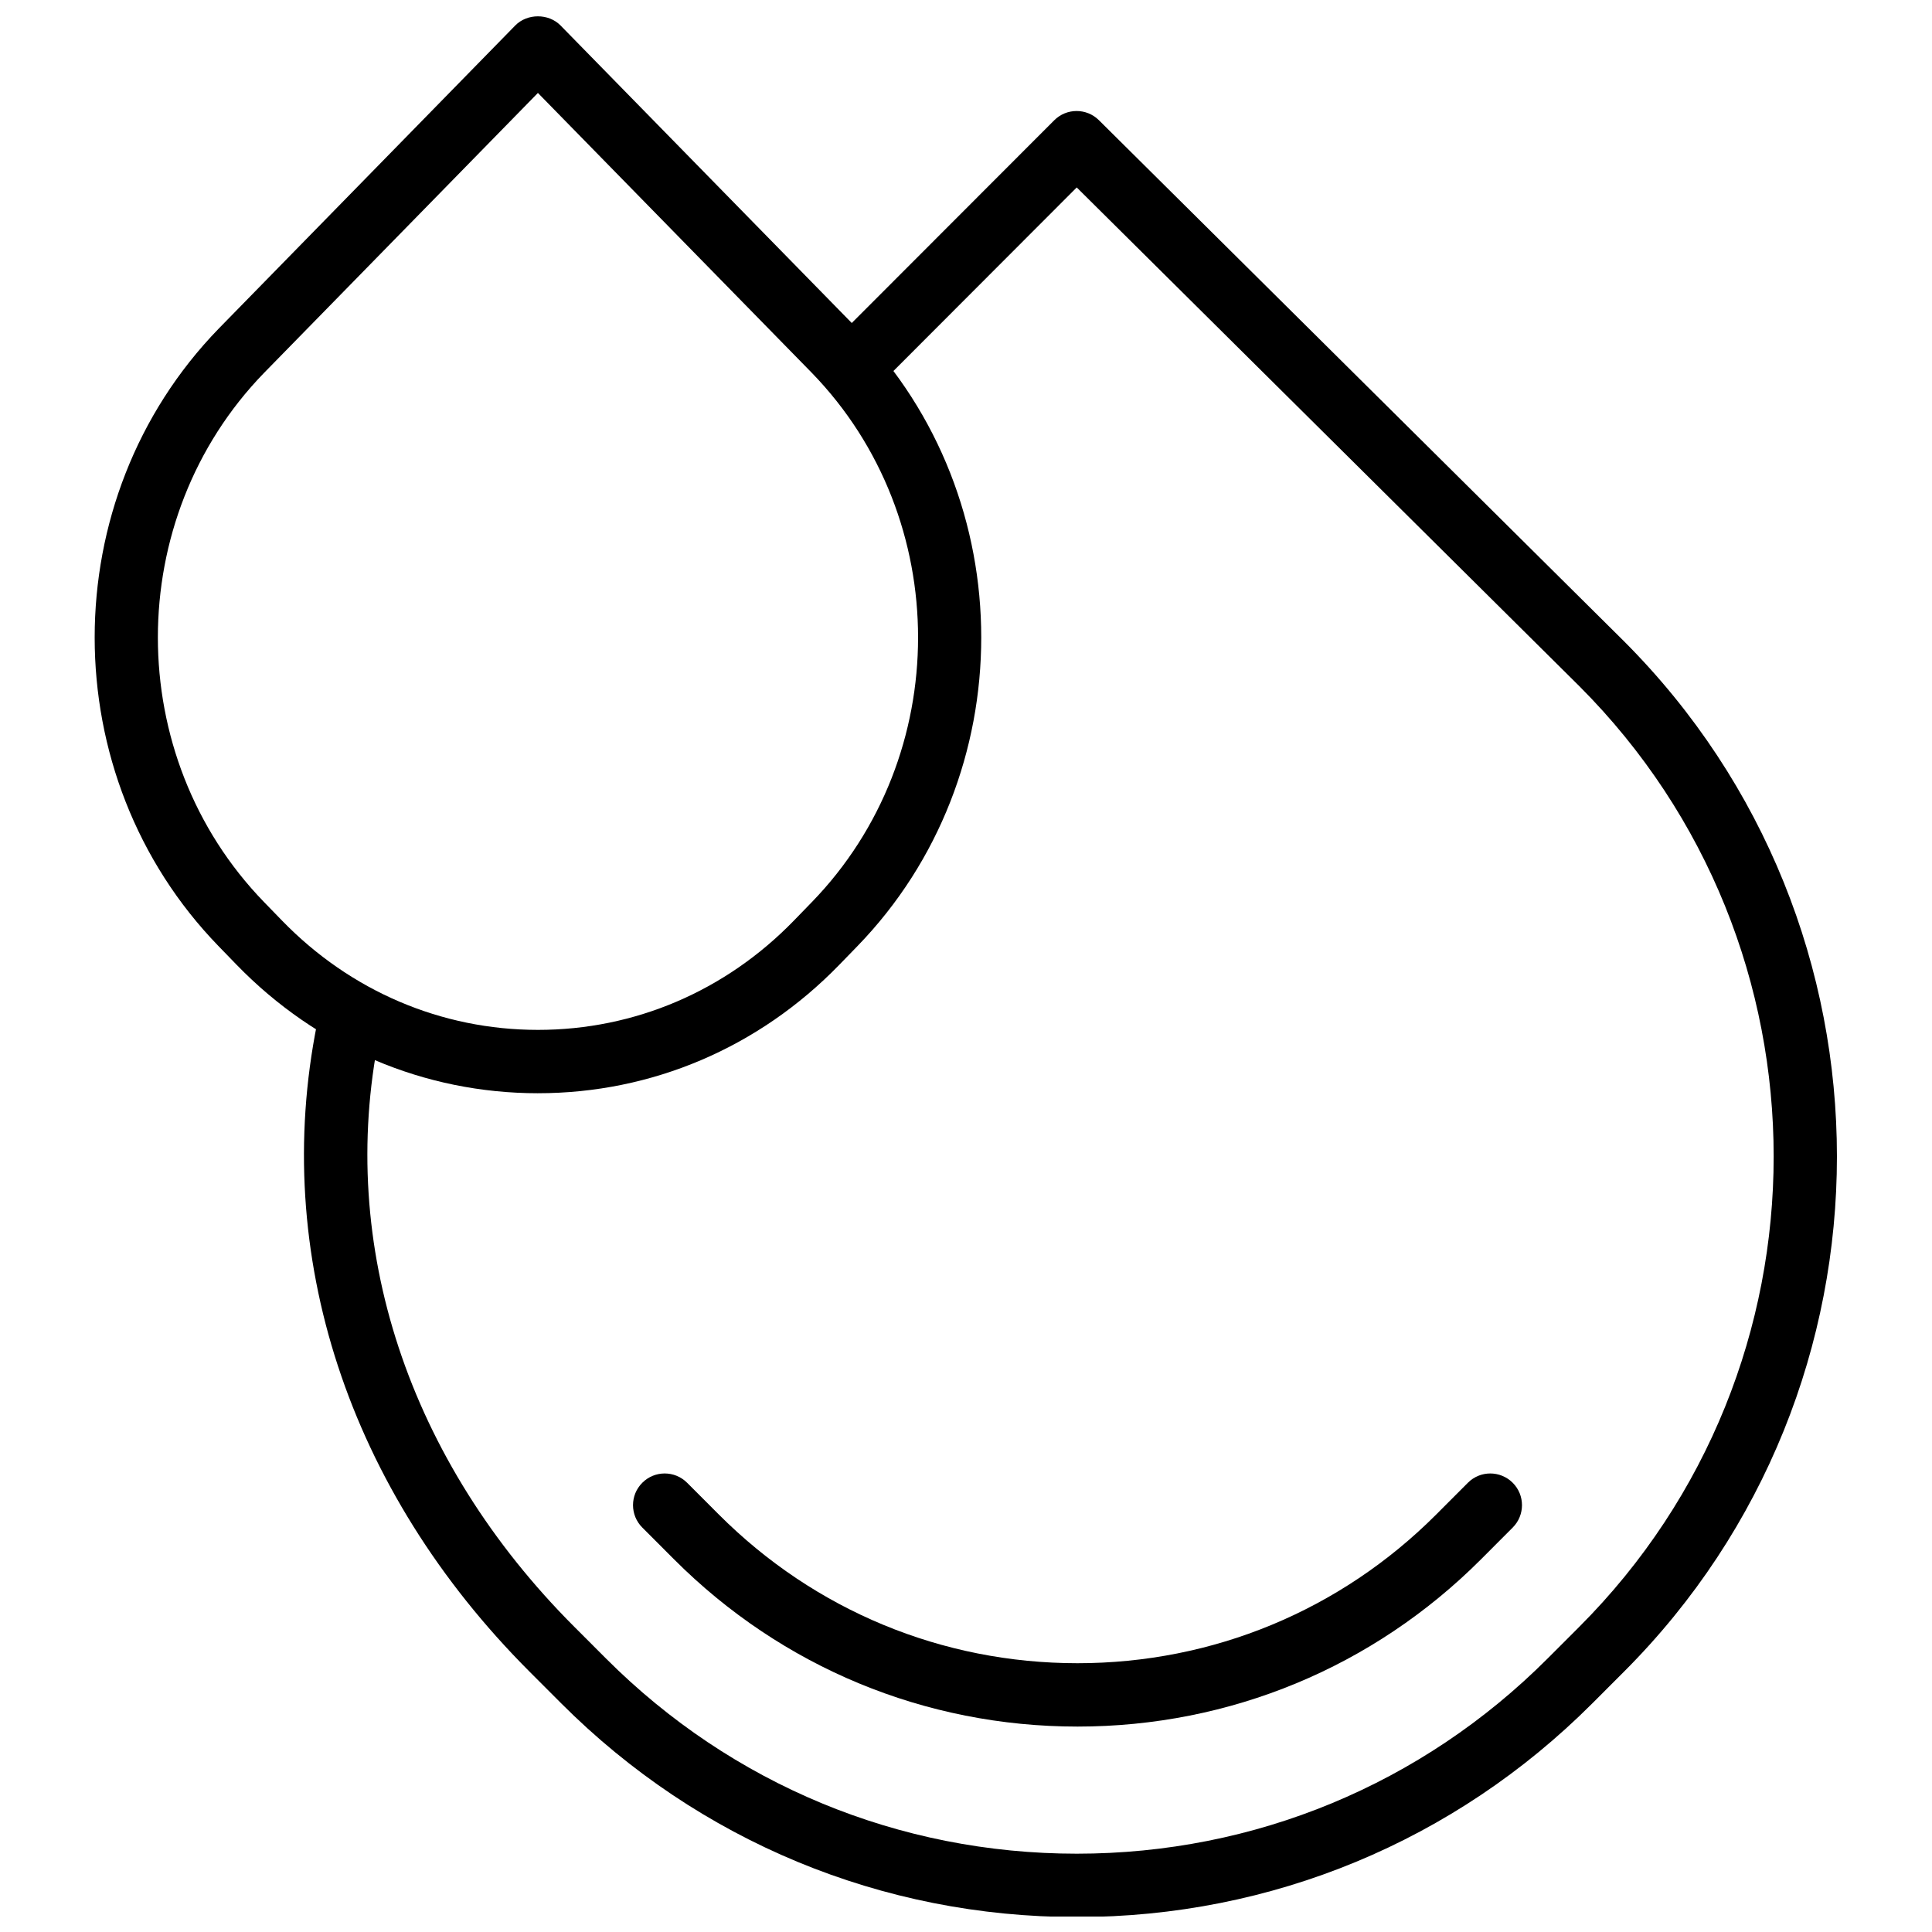
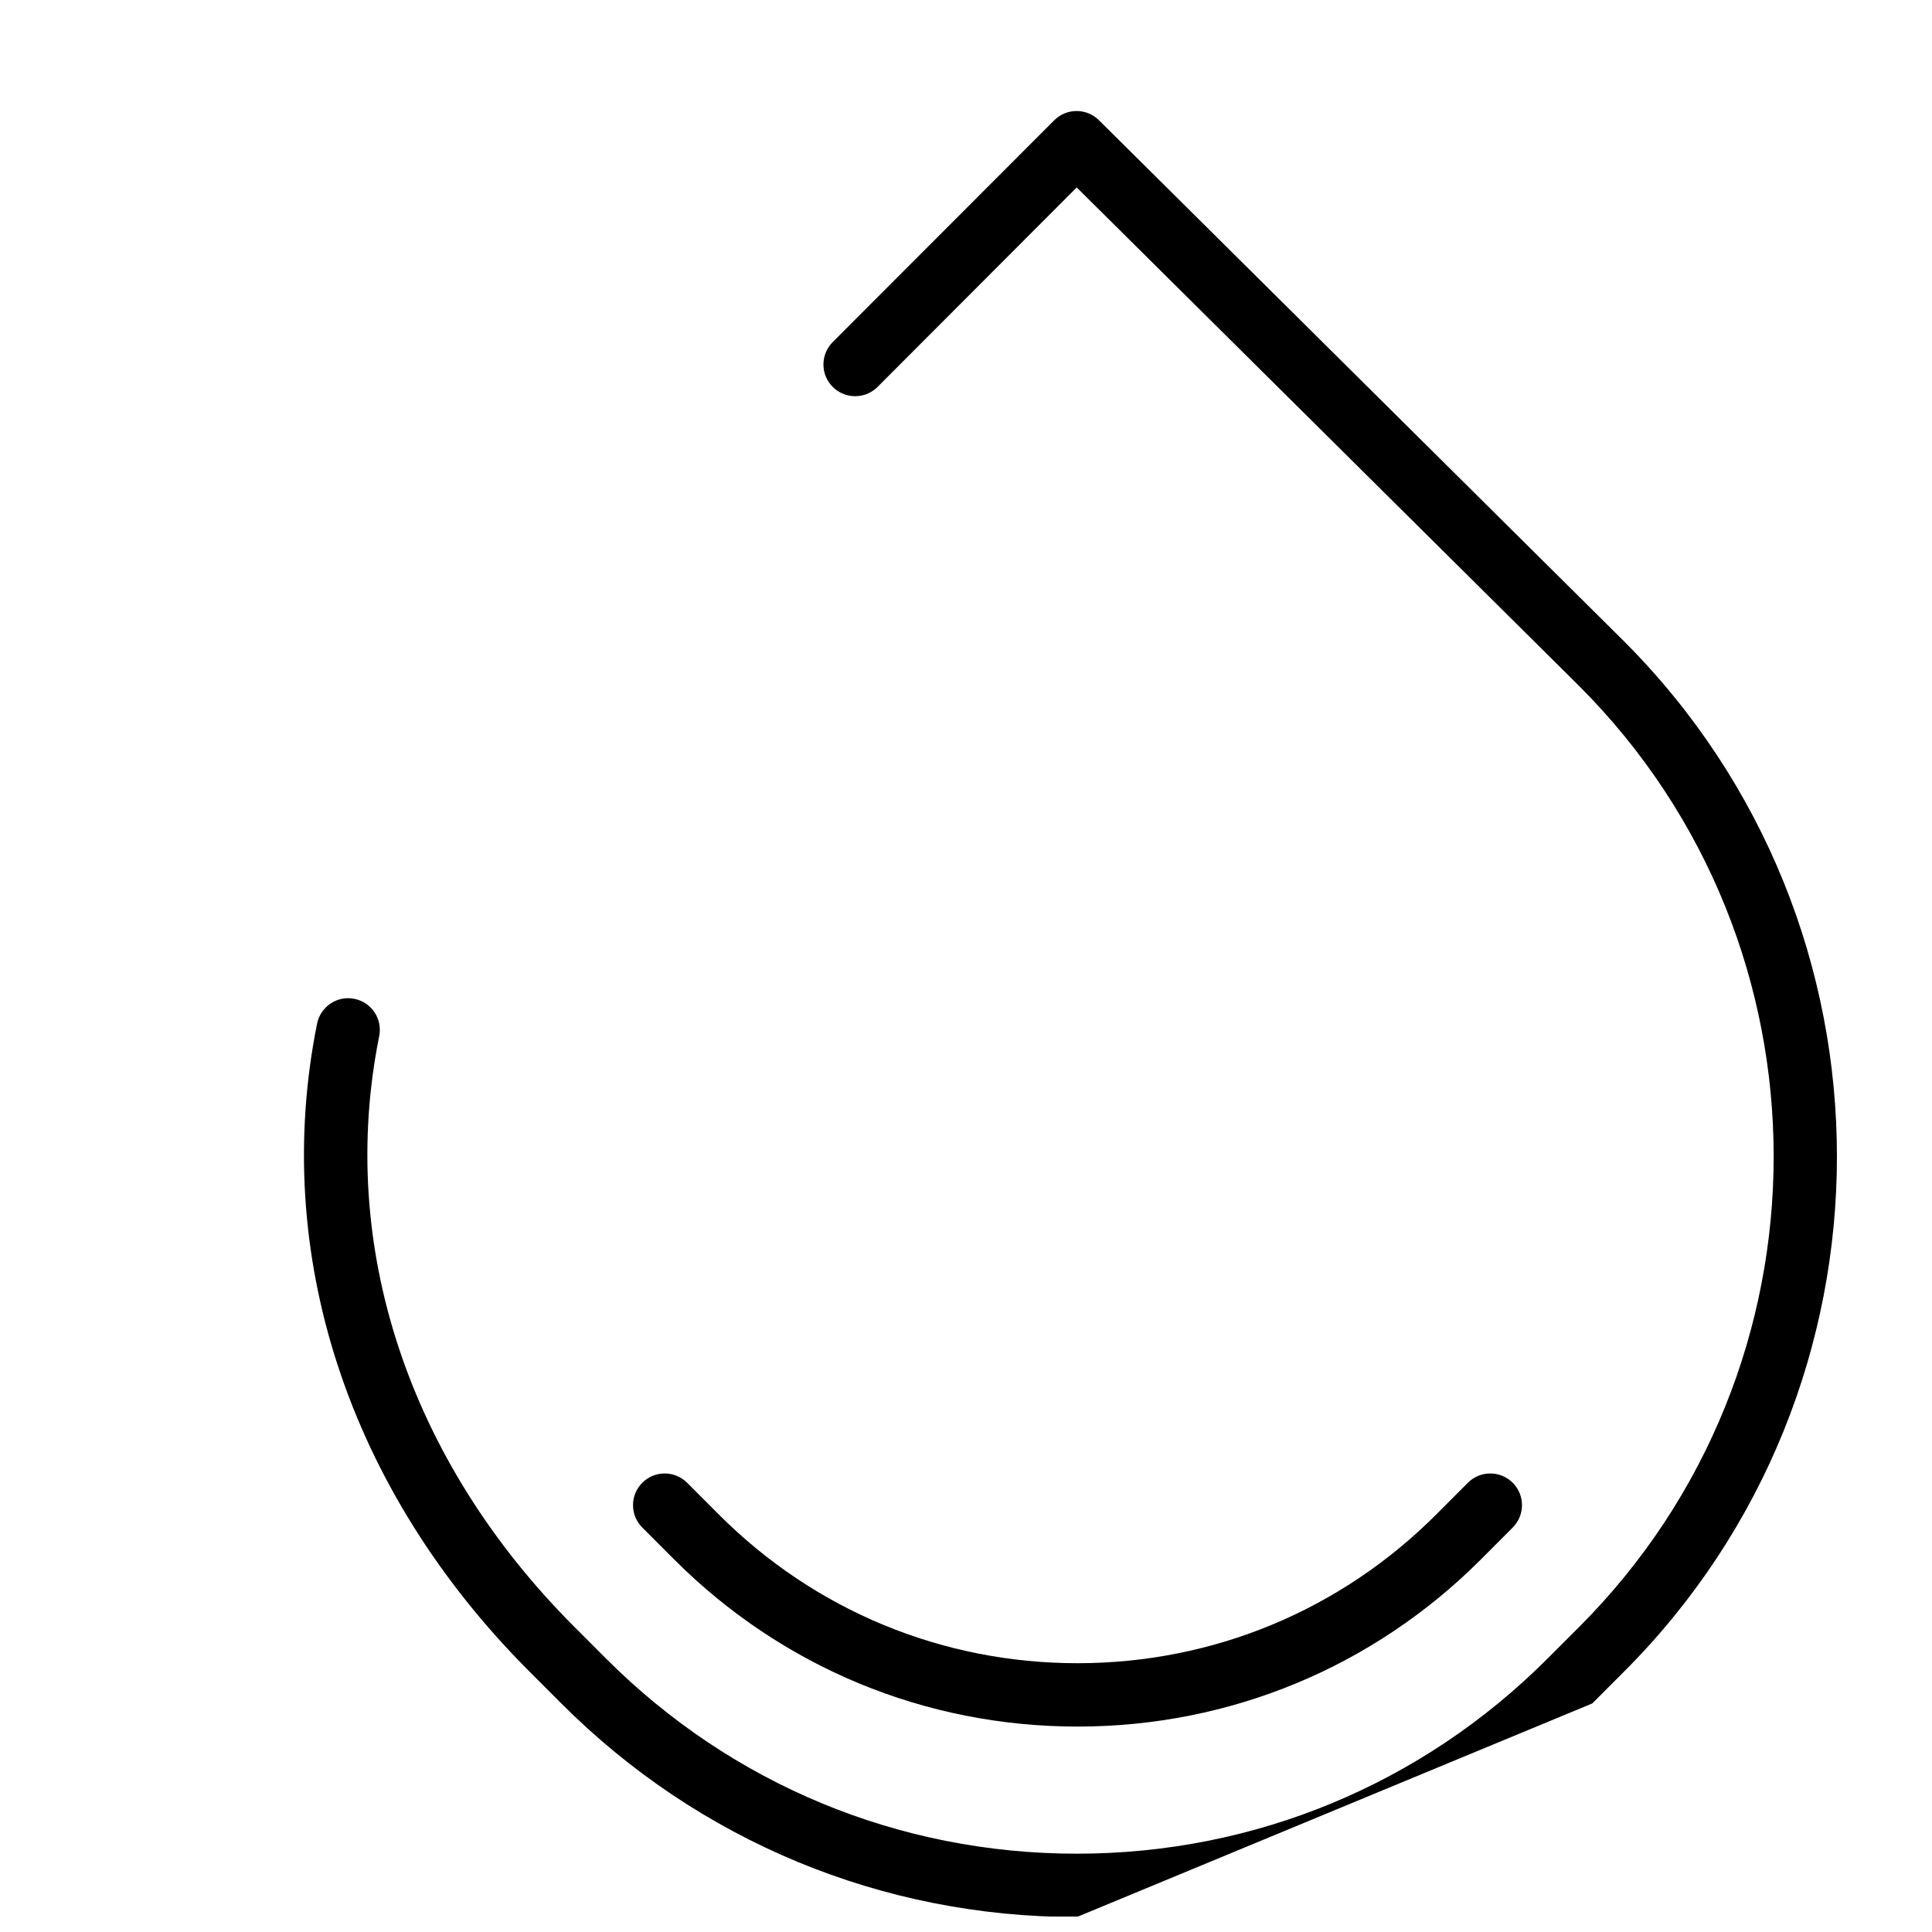
<svg xmlns="http://www.w3.org/2000/svg" width="800px" height="800px" version="1.1" viewBox="144 144 512 512">
  <defs>
    <clipPath id="b">
      <path d="m169 148.09h236v285.91h-236z" />
    </clipPath>
    <clipPath id="a">
      <path d="m224 173h407v478.9h-407z" />
    </clipPath>
  </defs>
  <g clip-path="url(#b)">
-     <path d="m286.55 168.63-72.59 74.203c-37.5 38.645-37.5 101.56 0.023 140.23l4.769 4.914c18.129 18.672 42.211 28.953 67.824 28.953 25.602 0 49.684-10.281 67.805-28.953l4.769-4.914c37.531-38.668 37.531-101.58 0-140.25zm0.027 265.09c-30.195 0-58.562-12.086-79.879-34.051l-4.762-4.91c-43.797-45.117-43.797-118.53 0-163.65l78.609-80.355c3.156-3.227 8.836-3.242 12.008 0l78.629 80.332c43.805 45.141 43.805 118.55 0.023 163.67l-0.008 0.008-4.769 4.91c-21.301 21.949-49.668 34.043-79.852 34.043z" fill-rule="evenodd" />
-   </g>
+     </g>
  <g clip-path="url(#a)">
-     <path d="m429.36 652.04c-51.609 0-100.12-20.113-136.61-56.613l-8.422-8.43c-48.047-48.07-68.559-110.66-56.301-171.72 0.926-4.543 5.359-7.508 9.891-6.574 4.543 0.906 7.492 5.332 6.574 9.883-11.141 55.461 7.703 112.52 51.711 156.54l8.43 8.434c33.301 33.324 77.602 51.688 124.73 51.688 47.121 0 91.422-18.363 124.73-51.688l8.43-8.434c68.688-68.734 68.688-180.56 0-249.3l-133.18-132.15-52.781 52.859c-3.281 3.281-8.598 3.273-11.879 0.008-3.285-3.285-3.285-8.59-0.012-11.883l58.703-58.777c3.273-3.285 8.59-3.273 11.855-0.023l139.14 138.07c75.246 75.305 75.246 197.8 0.016 273.07l-8.422 8.43c-36.484 36.5-85 56.613-136.61 56.613" fill-rule="evenodd" />
+     <path d="m429.36 652.04c-51.609 0-100.12-20.113-136.61-56.613l-8.422-8.43c-48.047-48.07-68.559-110.66-56.301-171.72 0.926-4.543 5.359-7.508 9.891-6.574 4.543 0.906 7.492 5.332 6.574 9.883-11.141 55.461 7.703 112.52 51.711 156.54l8.43 8.434c33.301 33.324 77.602 51.688 124.73 51.688 47.121 0 91.422-18.363 124.73-51.688l8.43-8.434c68.688-68.734 68.688-180.56 0-249.3l-133.18-132.15-52.781 52.859c-3.281 3.281-8.598 3.273-11.879 0.008-3.285-3.285-3.285-8.59-0.012-11.883l58.703-58.777c3.273-3.285 8.59-3.273 11.855-0.023l139.14 138.07c75.246 75.305 75.246 197.8 0.016 273.07l-8.422 8.43" fill-rule="evenodd" />
  </g>
  <path d="m429.55 601.56c-40.387 0-78.352-15.734-106.9-44.301l-8.43-8.441c-3.285-3.281-3.285-8.605 0-11.871 3.273-3.285 8.59-3.285 11.871 0l8.43 8.438c25.383 25.395 59.133 39.383 95.027 39.383 35.898 0 69.645-13.98 95.027-39.375l8.422-8.438c3.281-3.301 8.598-3.281 11.875-0.016 3.289 3.273 3.289 8.59 0.016 11.871l-8.43 8.449c-28.559 28.574-66.52 44.301-106.91 44.301" fill-rule="evenodd" />
</svg>